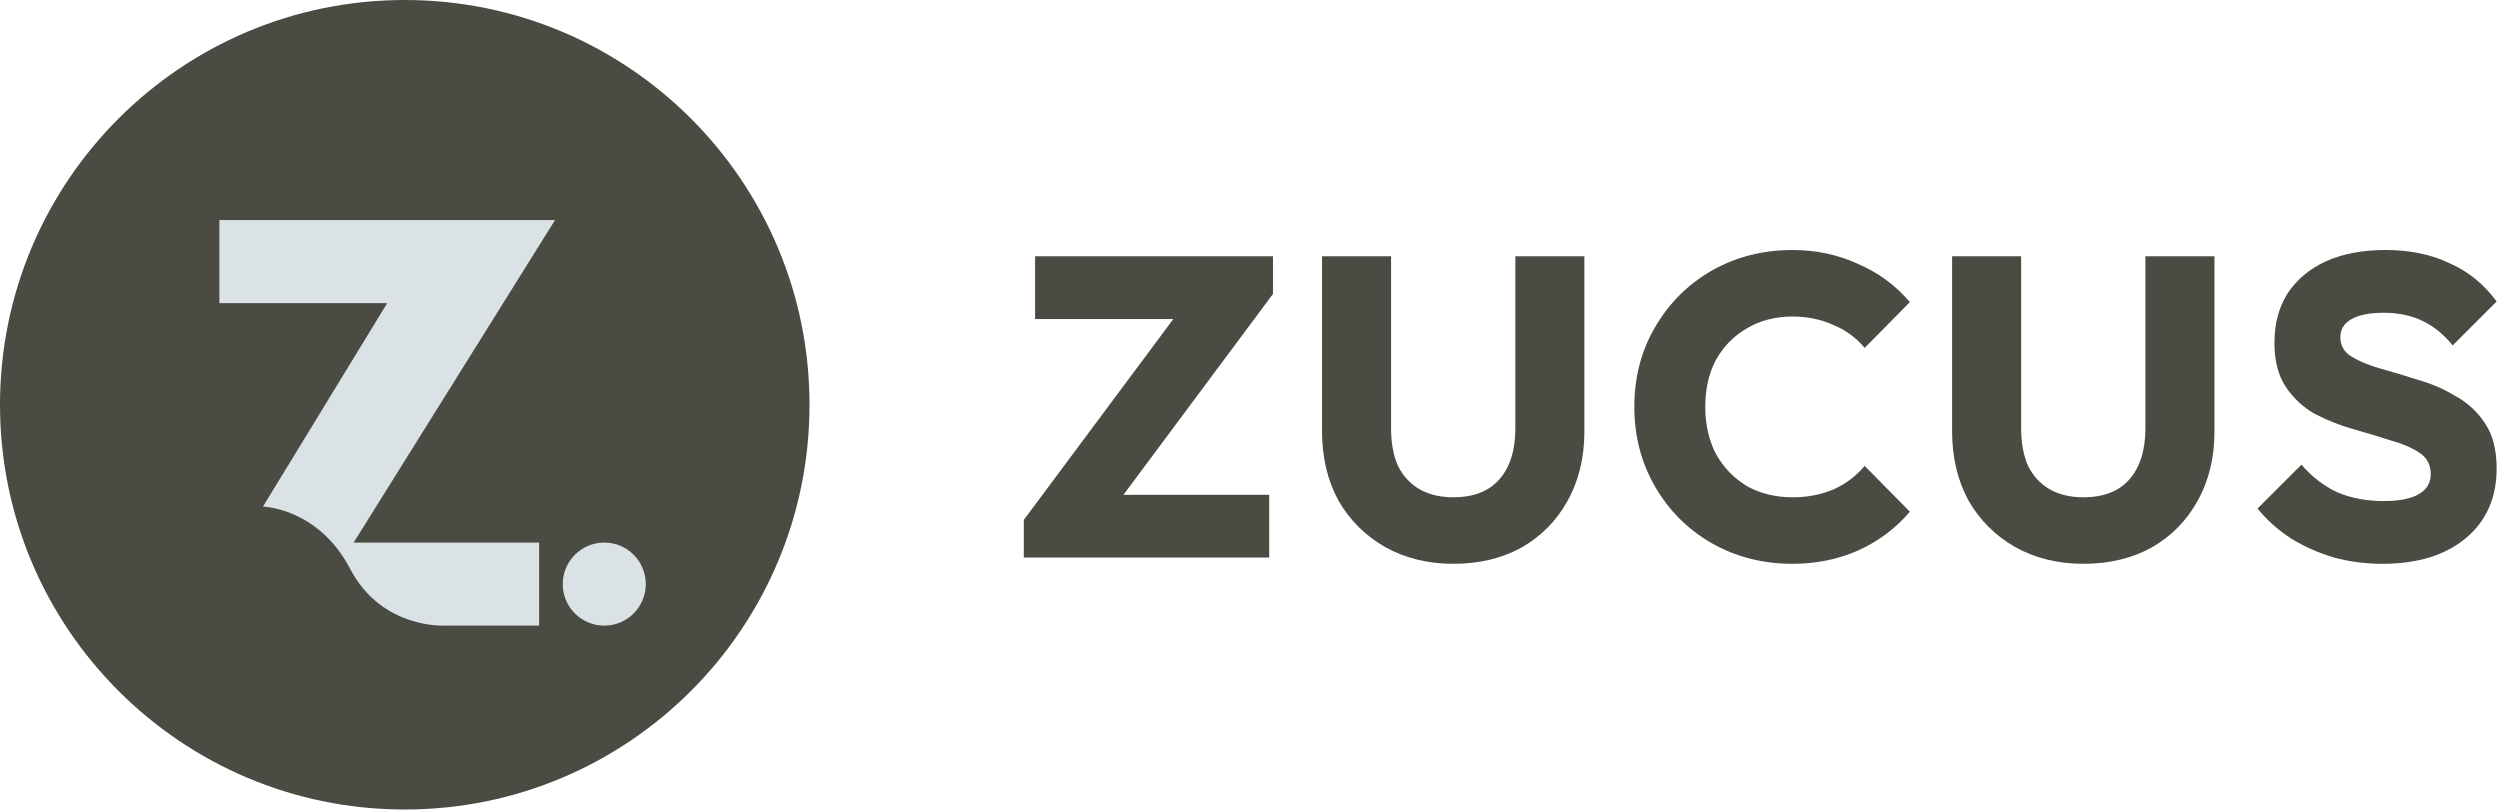
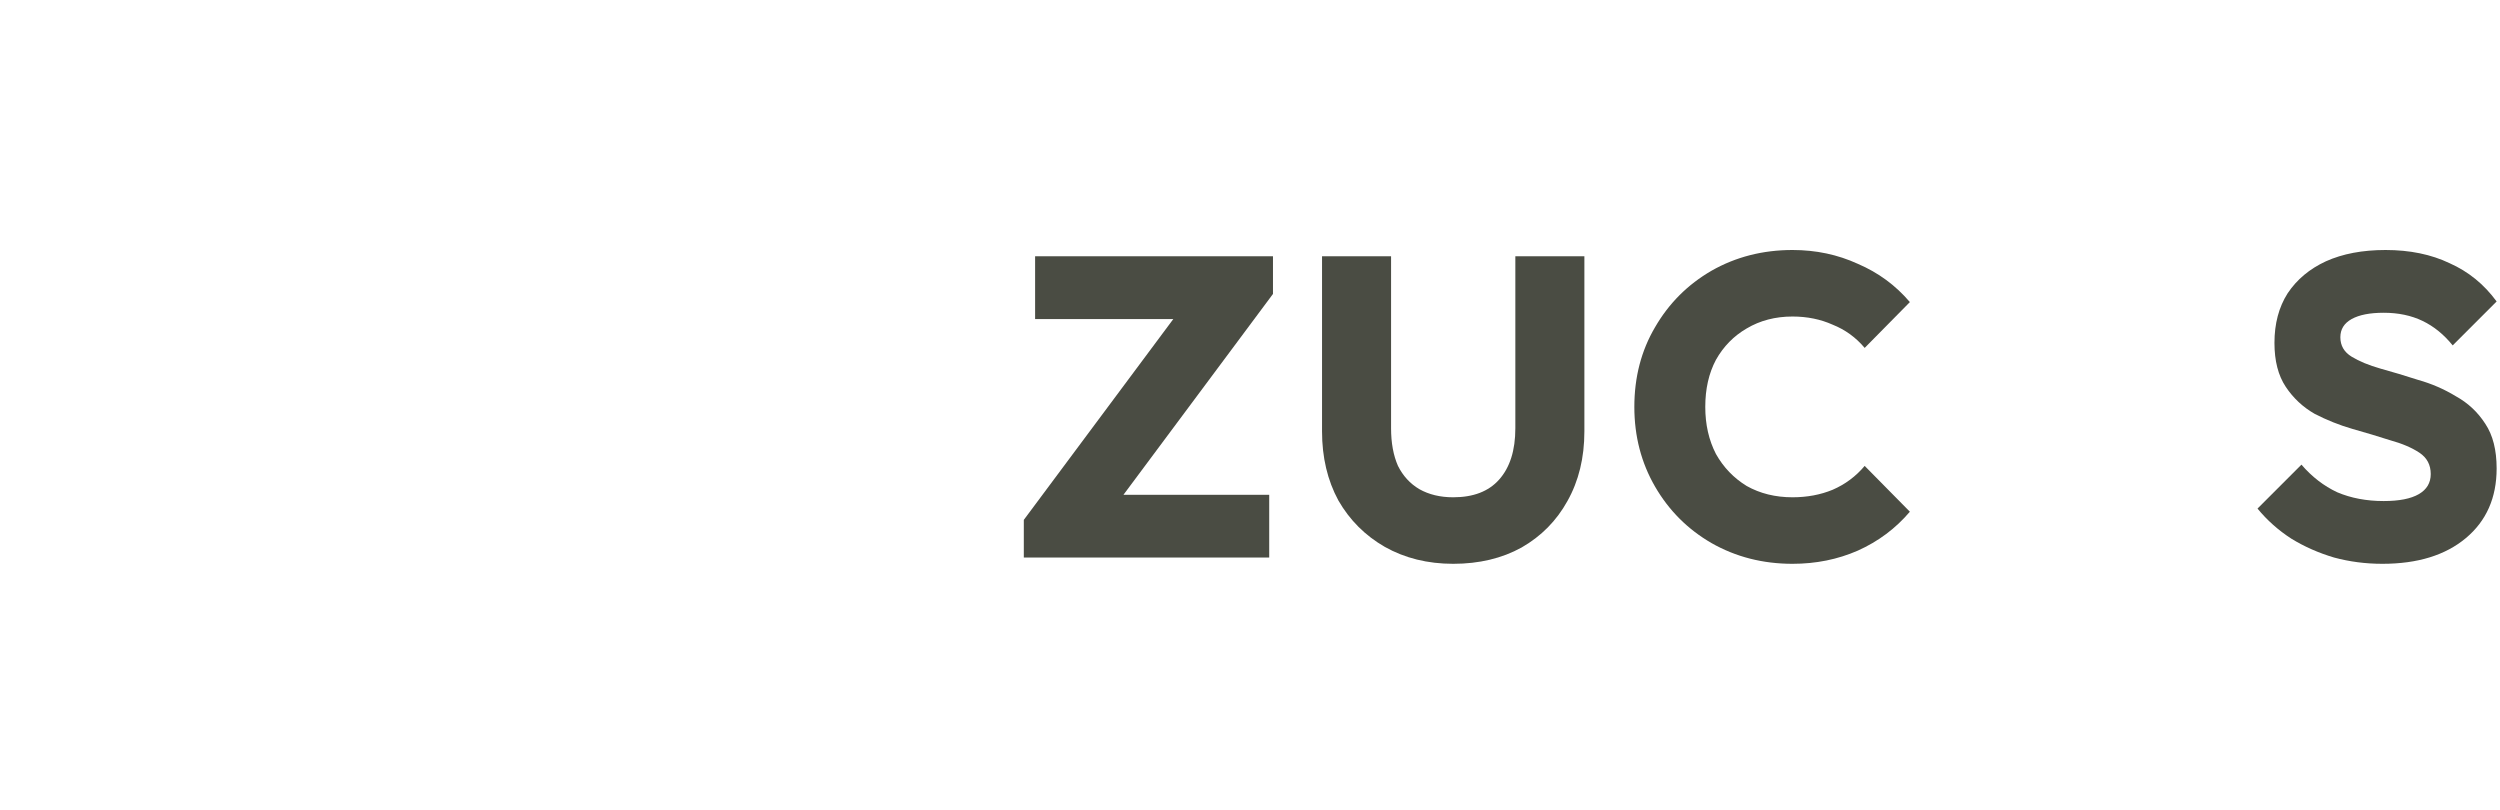
<svg xmlns="http://www.w3.org/2000/svg" width="210" height="68" viewBox="0 0 210 68" fill="none">
  <g clip-path="url(#clip0_904_160)">
    <path d="M33.999 67.999C52.777 67.999 67.999 52.777 67.999 33.999C67.999 15.222 52.777 0 33.999 0C15.222 0 0 15.222 0 33.999C0 52.777 15.222 67.999 33.999 67.999Z" fill="#4A4C43" />
    <path d="M18.429 25.287V18.486H46.623L29.707 45.576H45.286V52.552H37.438C37.438 52.552 32.089 52.901 29.415 47.785C26.74 42.669 22.09 42.553 22.09 42.553L32.525 25.462H18.428V25.287H18.429Z" fill="#DAE2E5" />
-     <path d="M50.758 52.552C52.684 52.552 54.246 50.99 54.246 49.064C54.246 47.138 52.684 45.576 50.758 45.576C48.831 45.576 47.27 47.138 47.27 49.064C47.27 50.99 48.831 52.552 50.758 52.552Z" fill="#DAE2E5" />
+     <path d="M50.758 52.552C52.684 52.552 54.246 50.99 54.246 49.064C48.831 45.576 47.27 47.138 47.27 49.064C47.27 50.99 48.831 52.552 50.758 52.552Z" fill="#DAE2E5" />
  </g>
  <path d="M200.122 47.36C198.716 47.36 197.363 47.184 196.063 46.833C194.762 46.446 193.567 45.919 192.478 45.251C191.388 44.548 190.439 43.705 189.631 42.721L193.321 39.03C194.2 40.05 195.202 40.823 196.326 41.35C197.486 41.842 198.787 42.088 200.228 42.088C201.528 42.088 202.512 41.895 203.18 41.508C203.848 41.121 204.182 40.559 204.182 39.821C204.182 39.048 203.865 38.45 203.233 38.029C202.6 37.607 201.774 37.255 200.755 36.974C199.771 36.658 198.716 36.342 197.592 36.025C196.502 35.709 195.448 35.287 194.428 34.76C193.444 34.198 192.636 33.442 192.003 32.493C191.371 31.544 191.054 30.314 191.054 28.803C191.054 27.186 191.423 25.797 192.161 24.638C192.935 23.478 194.007 22.582 195.377 21.949C196.783 21.316 198.453 21 200.386 21C202.424 21 204.217 21.369 205.763 22.107C207.345 22.81 208.663 23.882 209.717 25.323L206.027 29.014C205.289 28.1 204.445 27.414 203.496 26.957C202.547 26.5 201.458 26.272 200.228 26.272C199.068 26.272 198.172 26.448 197.539 26.799C196.906 27.151 196.59 27.66 196.59 28.328C196.59 29.031 196.906 29.576 197.539 29.962C198.172 30.349 198.98 30.683 199.964 30.964C200.983 31.245 202.038 31.562 203.127 31.913C204.252 32.229 205.306 32.686 206.29 33.284C207.31 33.846 208.136 34.619 208.768 35.603C209.401 36.553 209.717 37.8 209.717 39.347C209.717 41.807 208.856 43.758 207.134 45.199C205.412 46.64 203.075 47.36 200.122 47.36Z" fill="#4A4C43" />
-   <path d="M174.995 47.36C172.851 47.36 170.936 46.886 169.249 45.937C167.597 44.988 166.296 43.687 165.347 42.035C164.433 40.349 163.977 38.415 163.977 36.236V21.527H169.776V35.973C169.776 37.203 169.969 38.257 170.356 39.136C170.777 39.979 171.375 40.63 172.148 41.087C172.957 41.544 173.906 41.772 174.995 41.772C176.682 41.772 177.965 41.28 178.844 40.296C179.757 39.276 180.214 37.836 180.214 35.973V21.527H186.014V36.236C186.014 38.45 185.539 40.401 184.59 42.088C183.676 43.74 182.393 45.041 180.742 45.989C179.09 46.903 177.174 47.36 174.995 47.36Z" fill="#4A4C43" />
  <path d="M150.571 47.36C148.075 47.36 145.808 46.78 143.77 45.62C141.766 44.461 140.185 42.879 139.025 40.876C137.865 38.872 137.285 36.64 137.285 34.18C137.285 31.685 137.865 29.453 139.025 27.485C140.185 25.481 141.766 23.9 143.77 22.74C145.808 21.58 148.075 21 150.571 21C152.539 21 154.367 21.387 156.054 22.16C157.776 22.898 159.234 23.97 160.429 25.376L156.633 29.224C155.895 28.346 154.999 27.695 153.945 27.274C152.925 26.817 151.801 26.588 150.571 26.588C149.13 26.588 147.847 26.922 146.722 27.59C145.633 28.223 144.771 29.101 144.139 30.226C143.541 31.351 143.243 32.669 143.243 34.18C143.243 35.656 143.541 36.974 144.139 38.134C144.771 39.259 145.633 40.155 146.722 40.823C147.847 41.455 149.13 41.772 150.571 41.772C151.801 41.772 152.925 41.561 153.945 41.139C154.999 40.682 155.895 40.014 156.633 39.136L160.429 42.984C159.234 44.39 157.776 45.48 156.054 46.253C154.367 46.991 152.539 47.36 150.571 47.36Z" fill="#4A4C43" />
  <path d="M122.069 47.36C119.925 47.36 118.01 46.886 116.323 45.937C114.671 44.988 113.37 43.687 112.422 42.035C111.508 40.349 111.051 38.415 111.051 36.236V21.527H116.85V35.973C116.85 37.203 117.043 38.257 117.43 39.136C117.852 39.979 118.449 40.63 119.222 41.087C120.031 41.544 120.98 41.772 122.069 41.772C123.756 41.772 125.039 41.28 125.918 40.296C126.832 39.276 127.289 37.836 127.289 35.973V21.527H133.088V36.236C133.088 38.45 132.613 40.401 131.664 42.088C130.751 43.74 129.468 45.041 127.816 45.989C126.164 46.903 124.248 47.36 122.069 47.36Z" fill="#4A4C43" />
  <path d="M86 43.67L100.129 24.691H106.93L92.801 43.67H86ZM86 46.833V43.67L91.272 41.561H106.614V46.833H86ZM86.949 26.799V21.527H106.93V24.691L101.658 26.799H86.949Z" fill="#4A4C43" />
  <defs>
    <clipPath id="clip0_904_160">
-       <rect width="68" height="68" fill="white" />
-     </clipPath>
+       </clipPath>
  </defs>
</svg>